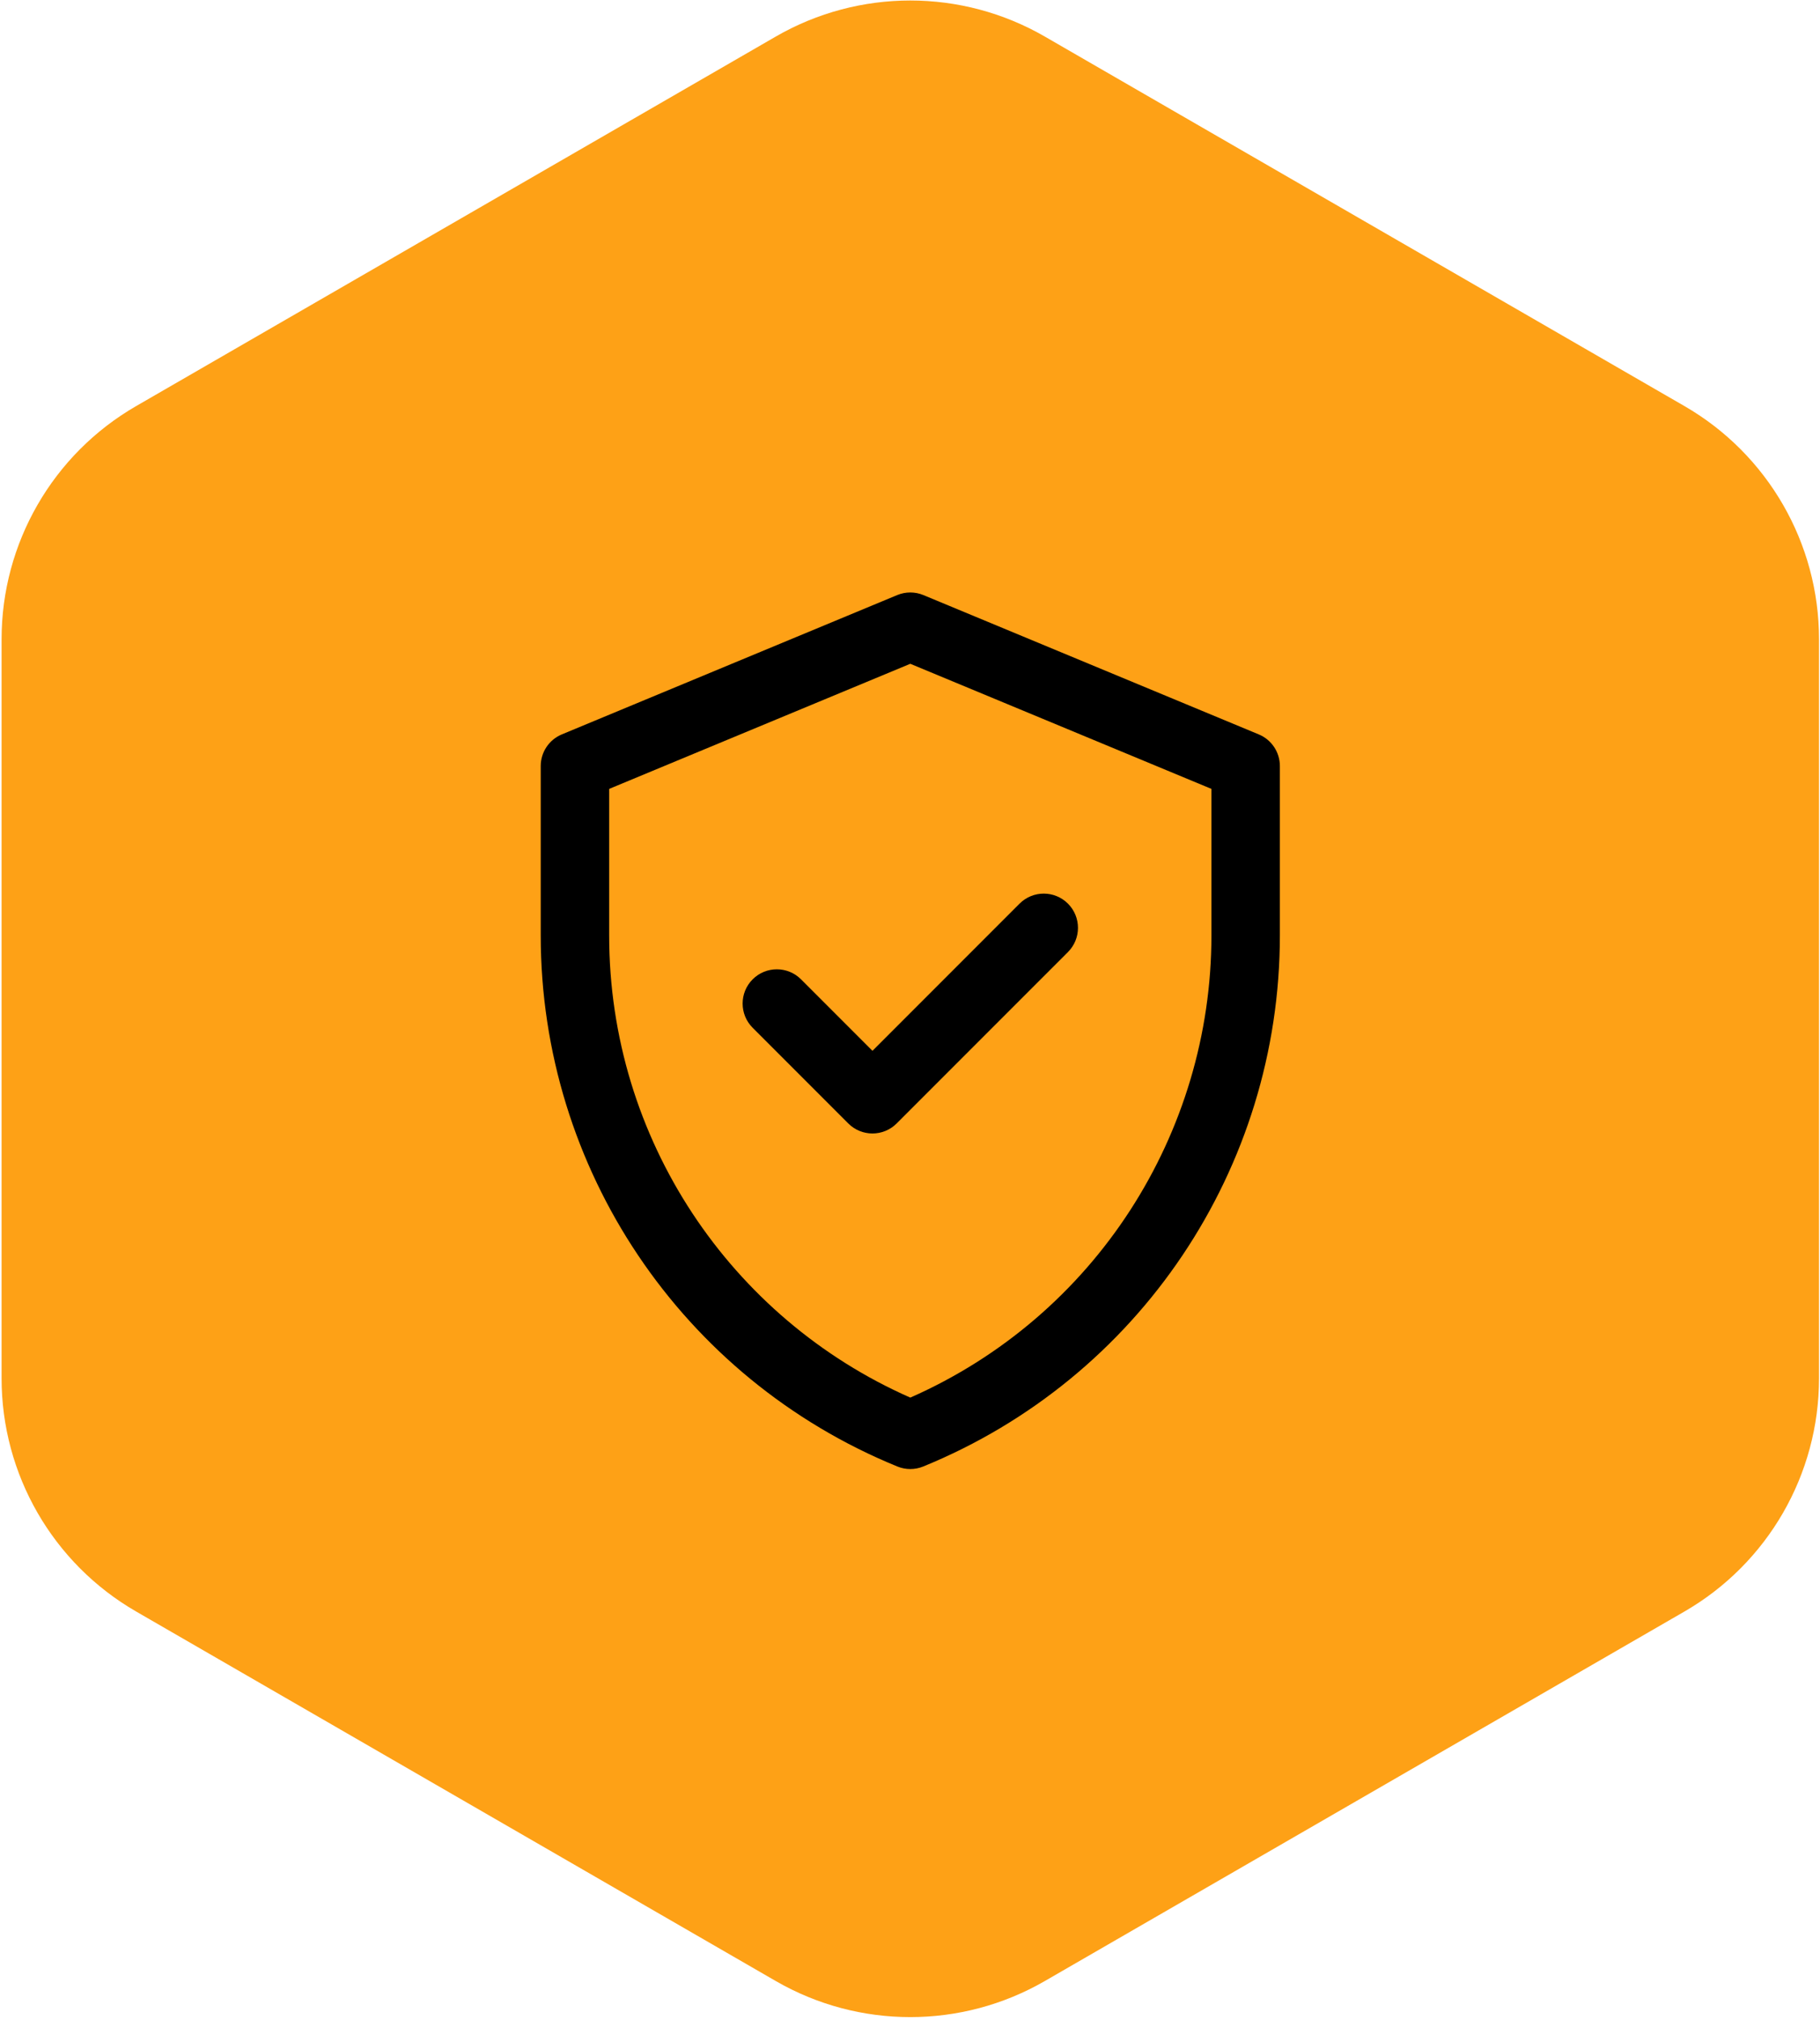
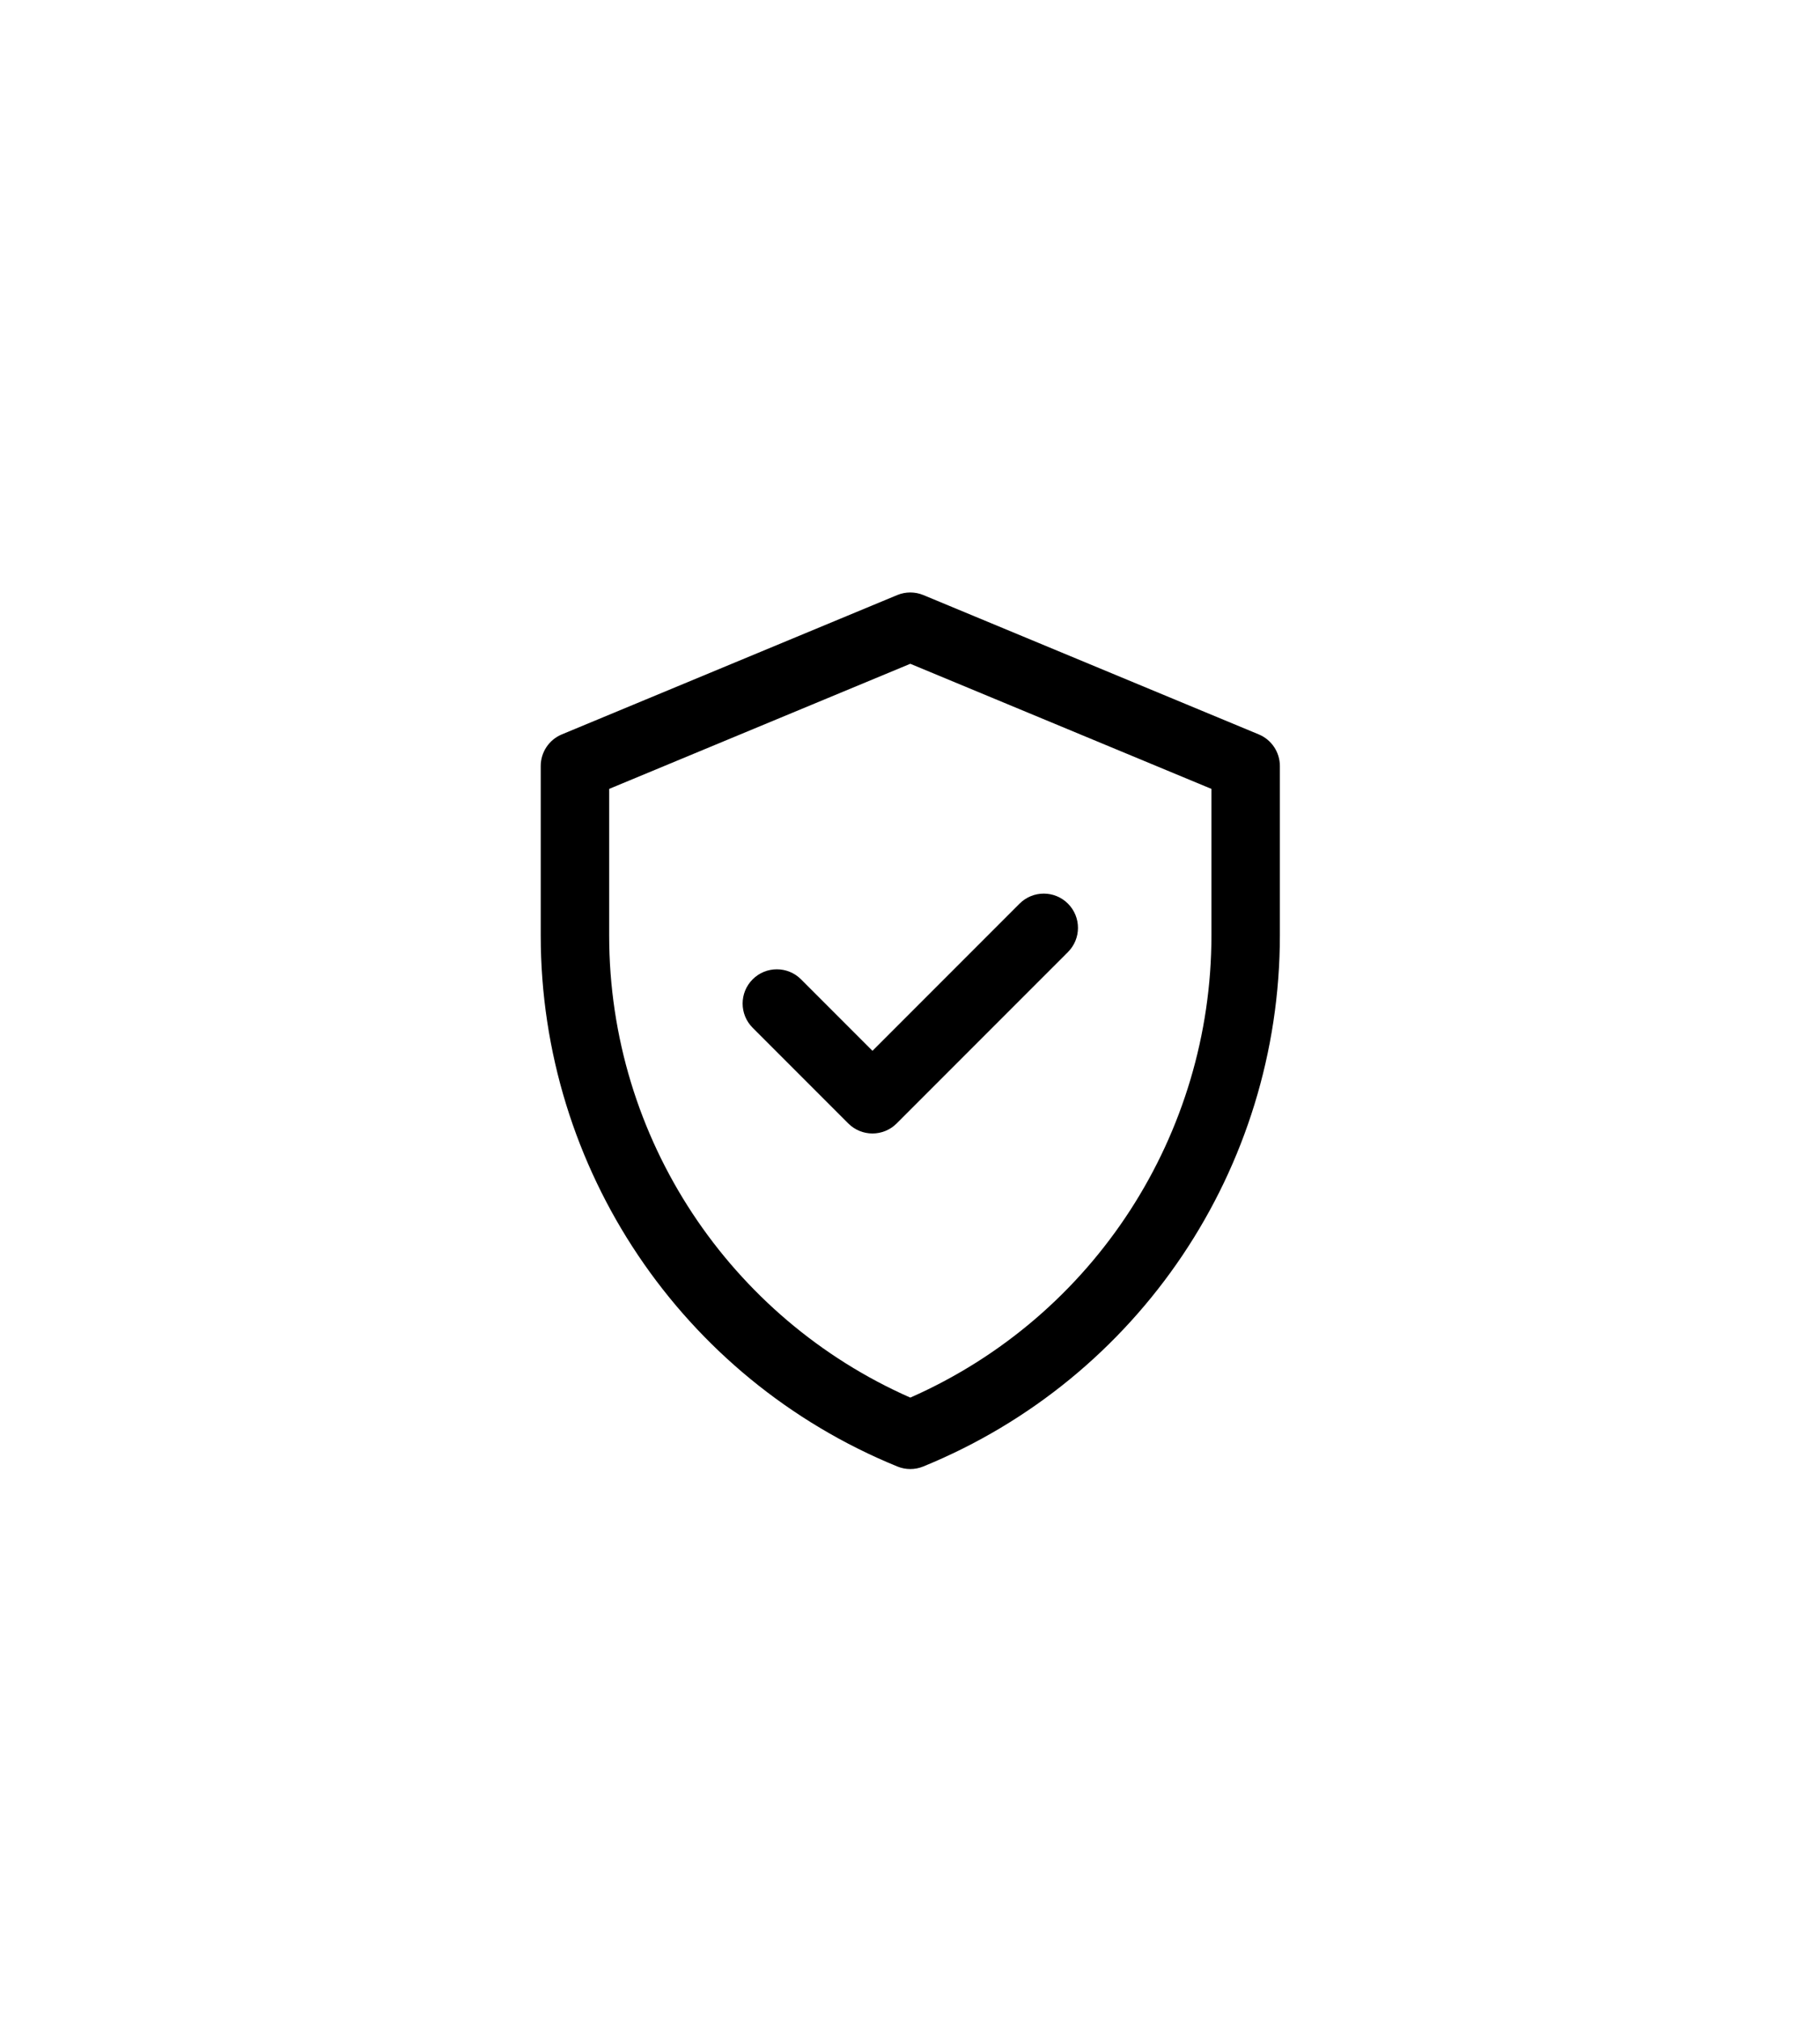
<svg xmlns="http://www.w3.org/2000/svg" width="256" height="284" viewBox="0 0 256 284" fill="none">
-   <path d="M109.119 5.14C120.829 -1.62 135.255 -1.62 146.964 5.14L236.94 57.087C248.649 63.847 255.862 76.341 255.862 89.862V193.756C255.862 207.277 248.649 219.77 236.94 226.531L146.964 278.478C135.255 285.238 120.829 285.238 109.119 278.478L19.144 226.531C7.435 219.77 0.222 207.277 0.222 193.756V89.862C0.222 76.341 7.435 63.847 19.144 57.087L109.119 5.14Z" fill="#FEA116" />
  <path d="M177.058 103.237L129.888 83.653C128.706 83.162 127.378 83.162 126.196 83.653L79.026 103.237C77.229 103.983 76.058 105.737 76.058 107.683V131.491C76.058 164.273 95.872 193.761 126.223 206.149C127.389 206.625 128.695 206.625 129.861 206.149C160.212 193.761 180.026 164.273 180.026 131.491V107.683C180.026 105.737 178.855 103.983 177.058 103.237ZM170.399 131.491C170.399 159.359 154.034 185.013 128.042 196.464C102.745 185.319 85.685 160.114 85.685 131.491V110.896L128.042 93.31L170.399 110.896V131.491ZM122.722 147.715L143.411 127.027C145.29 125.147 148.338 125.147 150.218 127.027C152.097 128.906 152.097 131.954 150.217 133.834L126.125 157.925C124.245 159.806 121.198 159.805 119.318 157.925L105.867 144.474C103.987 142.594 103.987 139.546 105.867 137.667C107.746 135.787 110.794 135.787 112.674 137.667L122.722 147.715Z" fill="black" />
</svg>